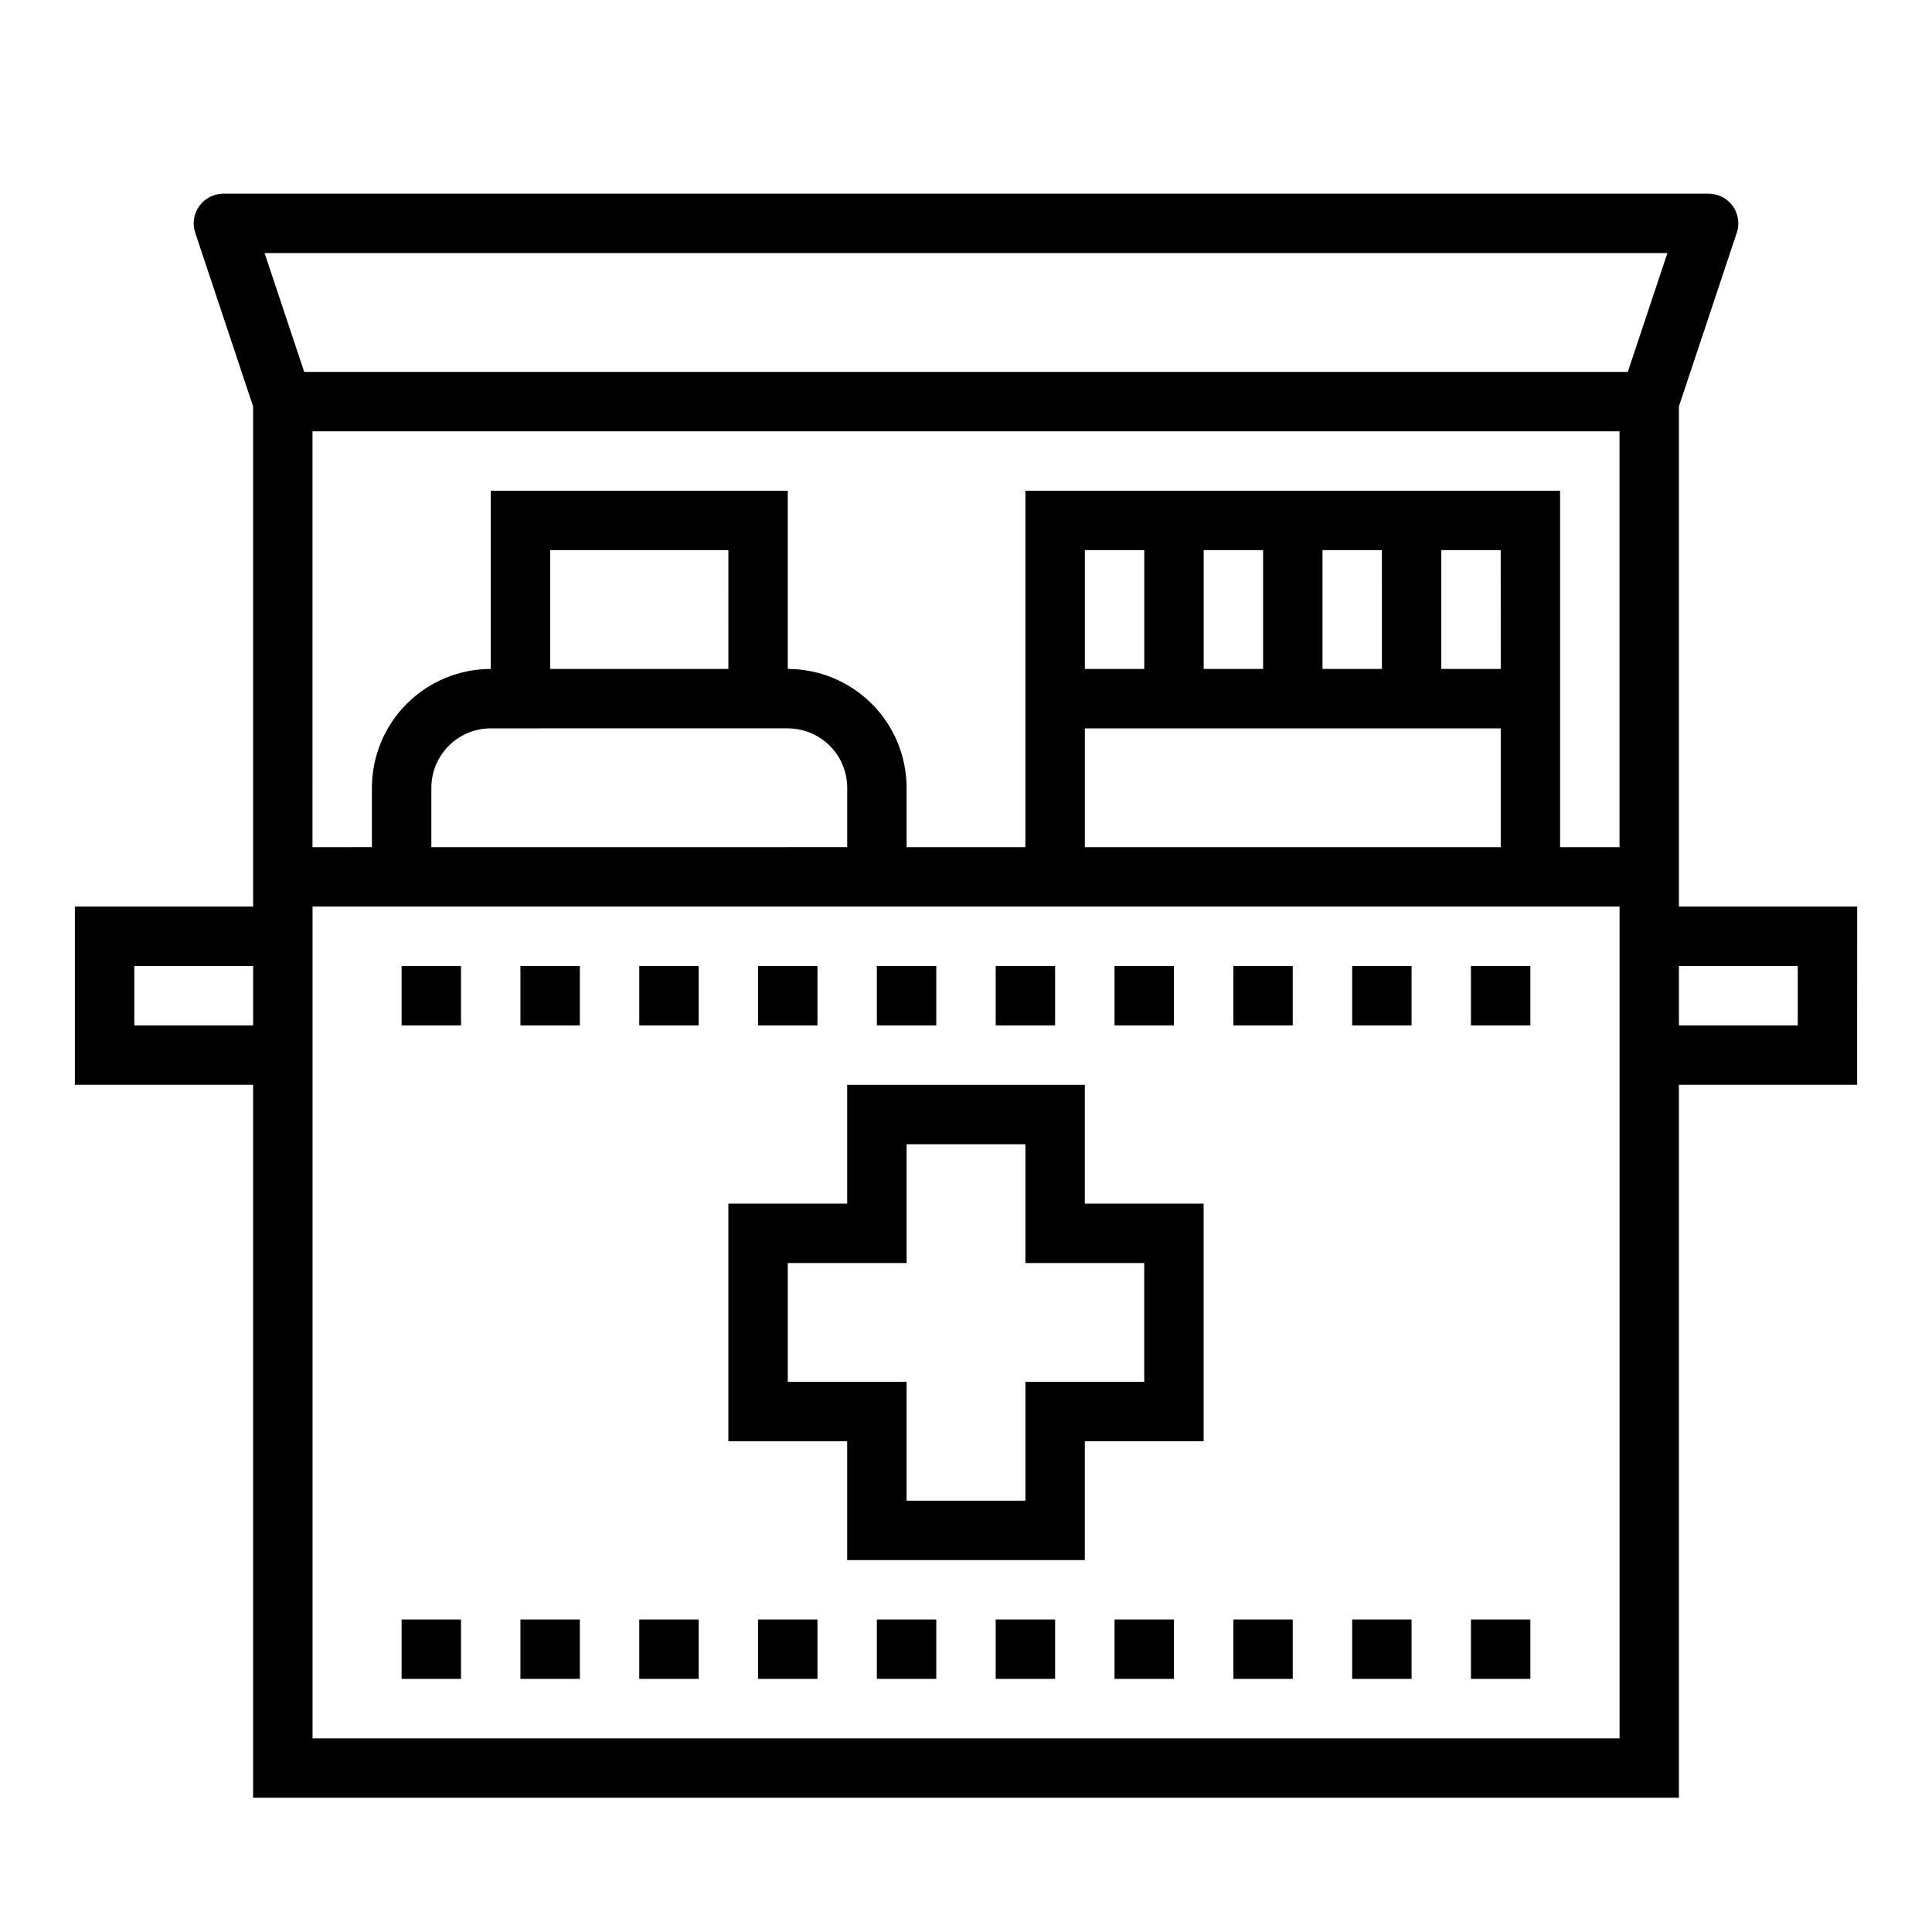
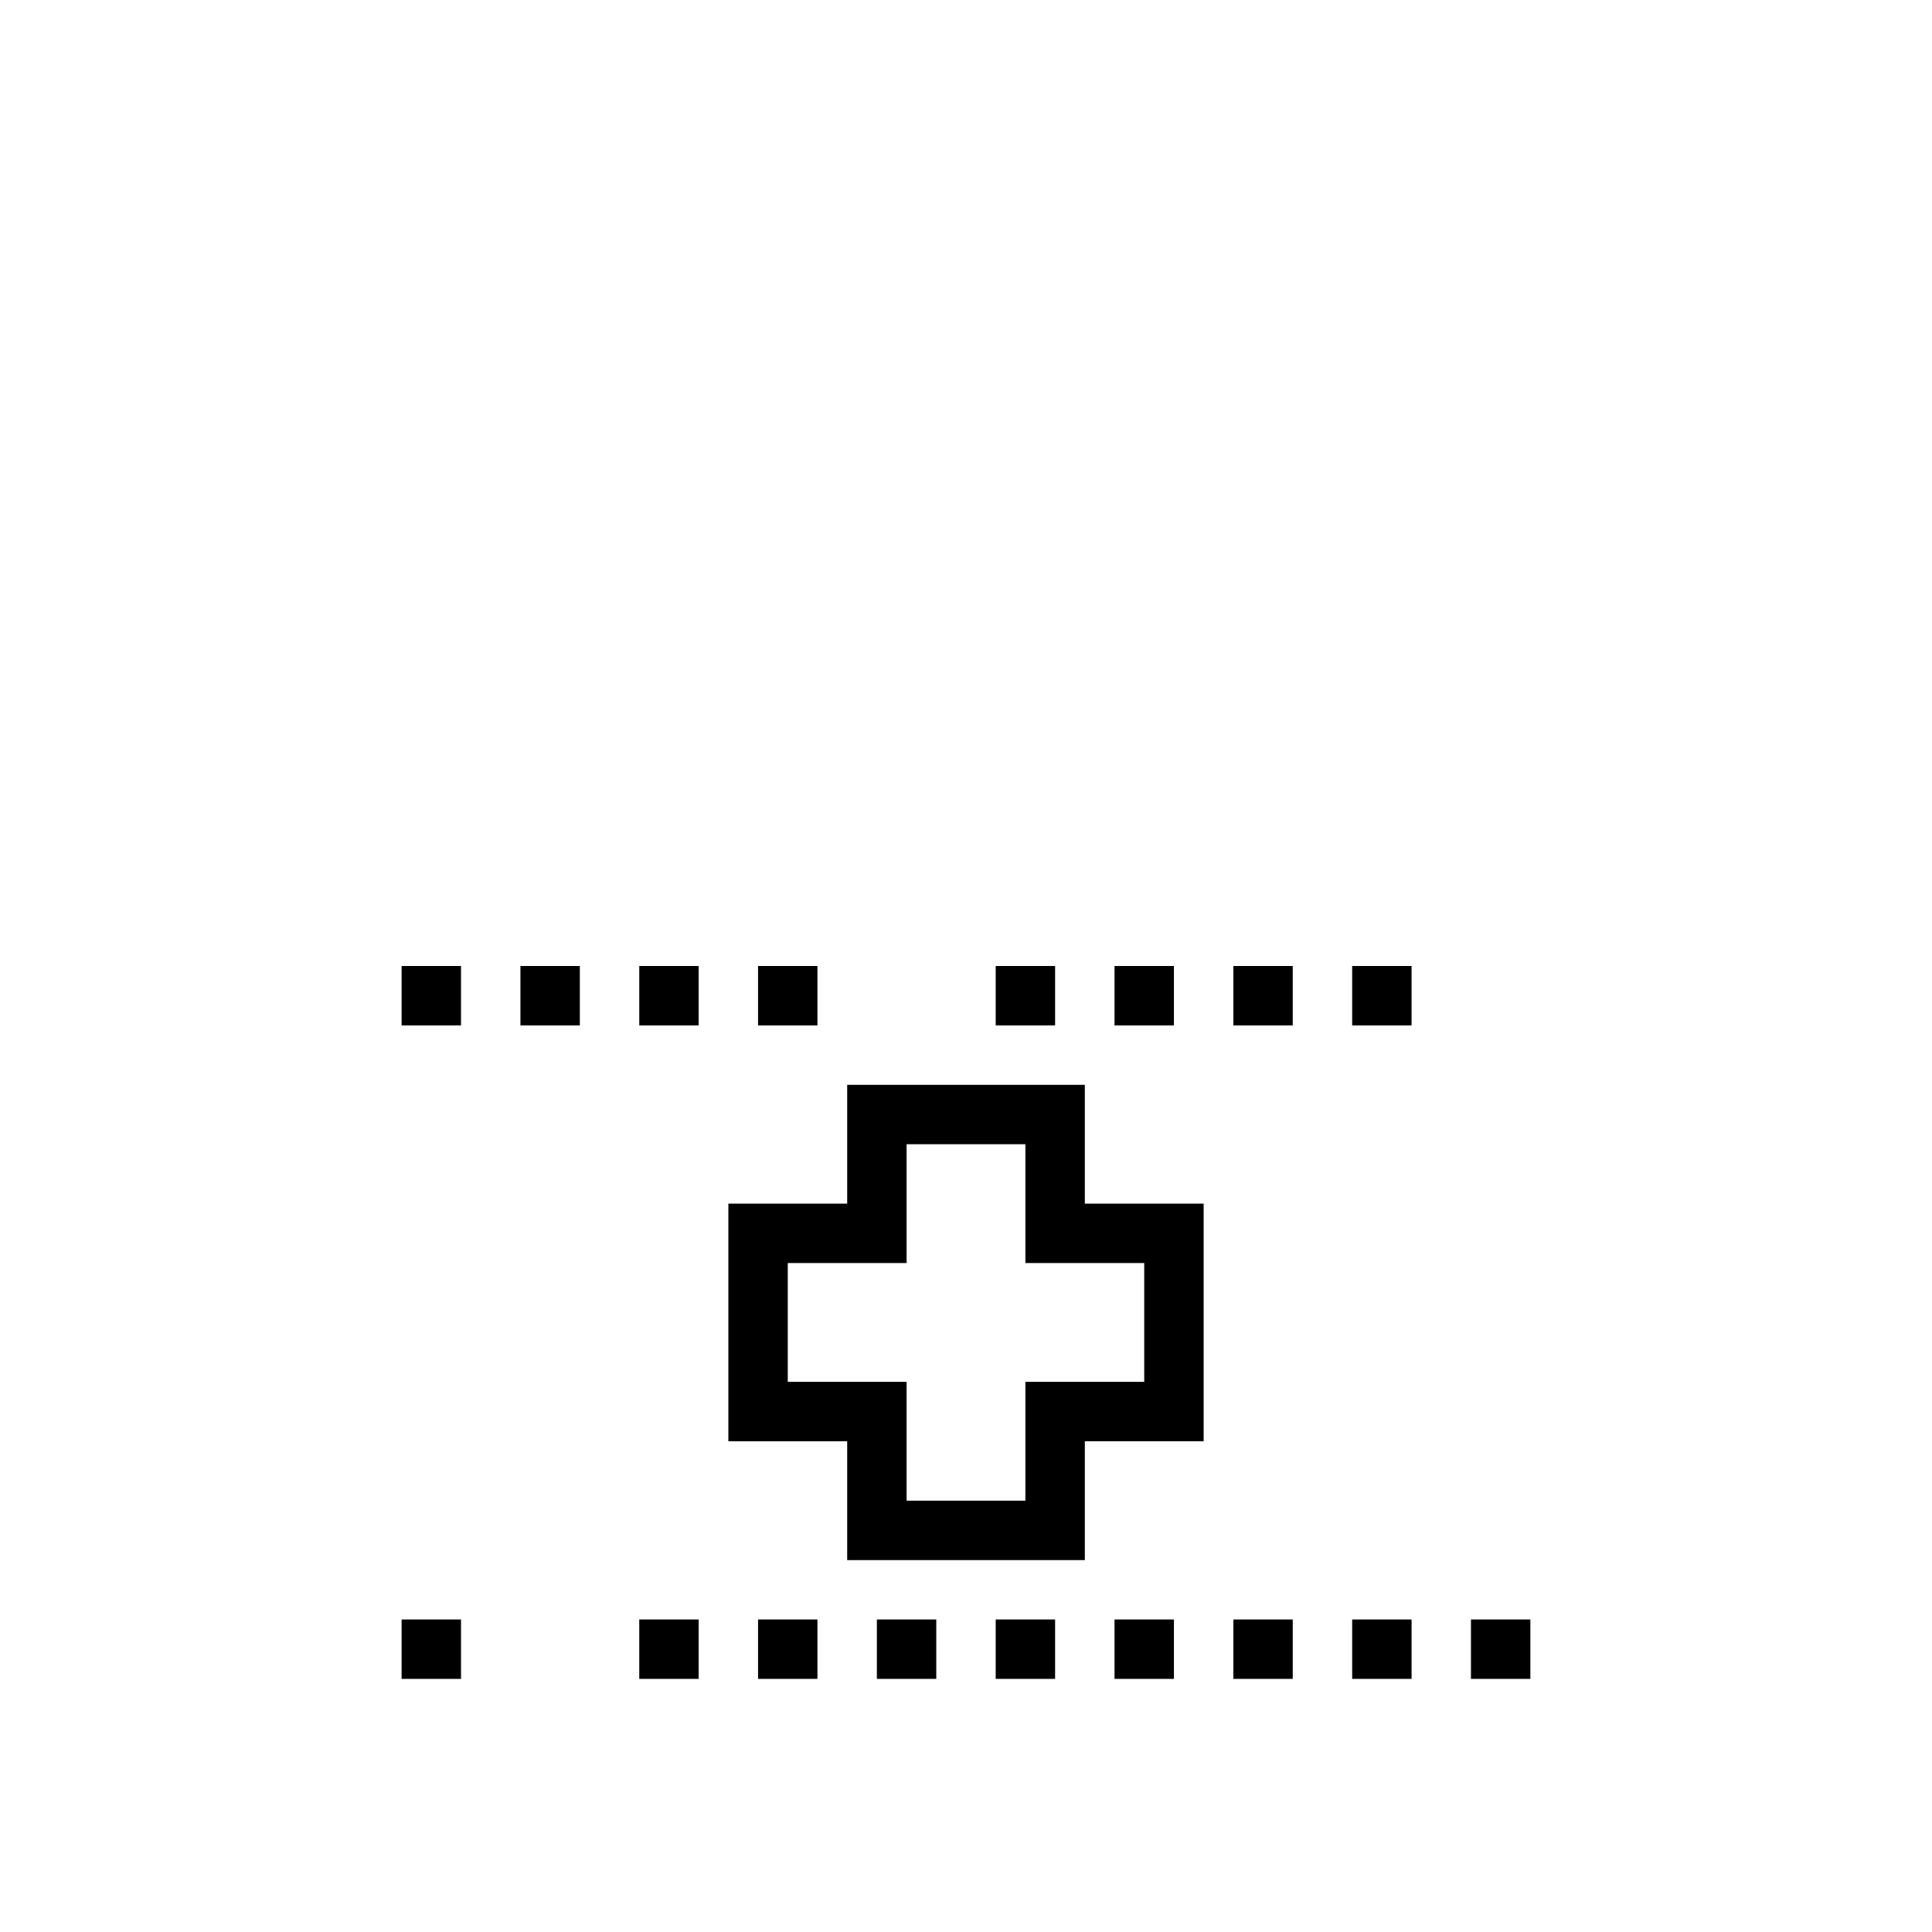
<svg xmlns="http://www.w3.org/2000/svg" fill="#000000" width="800px" height="800px" version="1.1" viewBox="144 144 512 512">
  <g>
-     <path d="m588.93 251.7 15.336-46.012h0.004c0.801-2.398 0.398-5.039-1.078-7.094-1.48-2.051-3.859-3.269-6.387-3.269h-393.6c-2.531 0-4.91 1.219-6.387 3.269-1.48 2.055-1.883 4.695-1.078 7.094l15.336 46.012v132.55h-47.234v47.23l47.234 0.004v188.93h377.86v-188.93h47.23l0.004-47.234h-47.234zm-3.051-40.629-10.492 31.488h-350.77l-10.496-31.488zm-359.06 47.23h346.37v110.21h-15.746v-94.465h-141.7v94.465h-31.488v-15.746c-0.008-8.348-3.328-16.352-9.23-22.254-5.906-5.902-13.91-9.223-22.258-9.234v-47.23h-78.719v47.23c-8.348 0.012-16.352 3.332-22.258 9.234-5.902 5.902-9.223 13.906-9.23 22.254v15.742l-15.746 0.004zm204.68 78.723h110.21v31.488h-110.21zm110.21-15.742-15.746-0.004v-31.488h15.742zm-31.488 0-15.746-0.004v-31.488h15.742zm-31.488 0-15.742-0.004v-31.488h15.742zm-31.488 0-15.742-0.004v-31.488h15.742zm-110.21-0.004h-47.234v-31.488h47.23zm15.742 15.742v0.004c4.176 0.004 8.176 1.664 11.129 4.617 2.949 2.949 4.609 6.953 4.617 11.125v15.742l-110.21 0.004v-15.746c0.008-4.172 1.668-8.176 4.617-11.125 2.953-2.953 6.953-4.613 11.129-4.617zm-173.18 78.723v-15.742h31.488v15.742zm440.83-15.742v15.742h-31.488v-15.742zm-47.23 204.67h-346.37v-220.42h346.37z" />
    <path d="m431.49 431.49h-62.977v31.488h-31.488v62.977h31.488v31.488h62.977v-31.492h31.488v-62.973h-31.488zm15.742 47.23v31.488h-31.488v31.488h-31.488v-31.488h-31.488v-31.488h31.488v-31.488h31.488v31.488z" />
    <path d="m250.43 400h15.742v15.742h-15.742z" />
    <path d="m281.92 400h15.742v15.742h-15.742z" />
    <path d="m313.41 400h15.742v15.742h-15.742z" />
    <path d="m344.89 400h15.742v15.742h-15.742z" />
-     <path d="m376.38 400h15.742v15.742h-15.742z" />
    <path d="m407.87 400h15.742v15.742h-15.742z" />
    <path d="m439.36 400h15.742v15.742h-15.742z" />
    <path d="m470.85 400h15.742v15.742h-15.742z" />
    <path d="m502.34 400h15.742v15.742h-15.742z" />
-     <path d="m533.82 400h15.742v15.742h-15.742z" />
    <path d="m250.43 573.18h15.742v15.742h-15.742z" />
-     <path d="m281.92 573.18h15.742v15.742h-15.742z" />
    <path d="m313.41 573.18h15.742v15.742h-15.742z" />
    <path d="m344.89 573.18h15.742v15.742h-15.742z" />
    <path d="m376.38 573.18h15.742v15.742h-15.742z" />
    <path d="m407.87 573.18h15.742v15.742h-15.742z" />
    <path d="m439.36 573.18h15.742v15.742h-15.742z" />
    <path d="m470.85 573.18h15.742v15.742h-15.742z" />
    <path d="m502.34 573.18h15.742v15.742h-15.742z" />
    <path d="m533.82 573.18h15.742v15.742h-15.742z" />
  </g>
</svg>